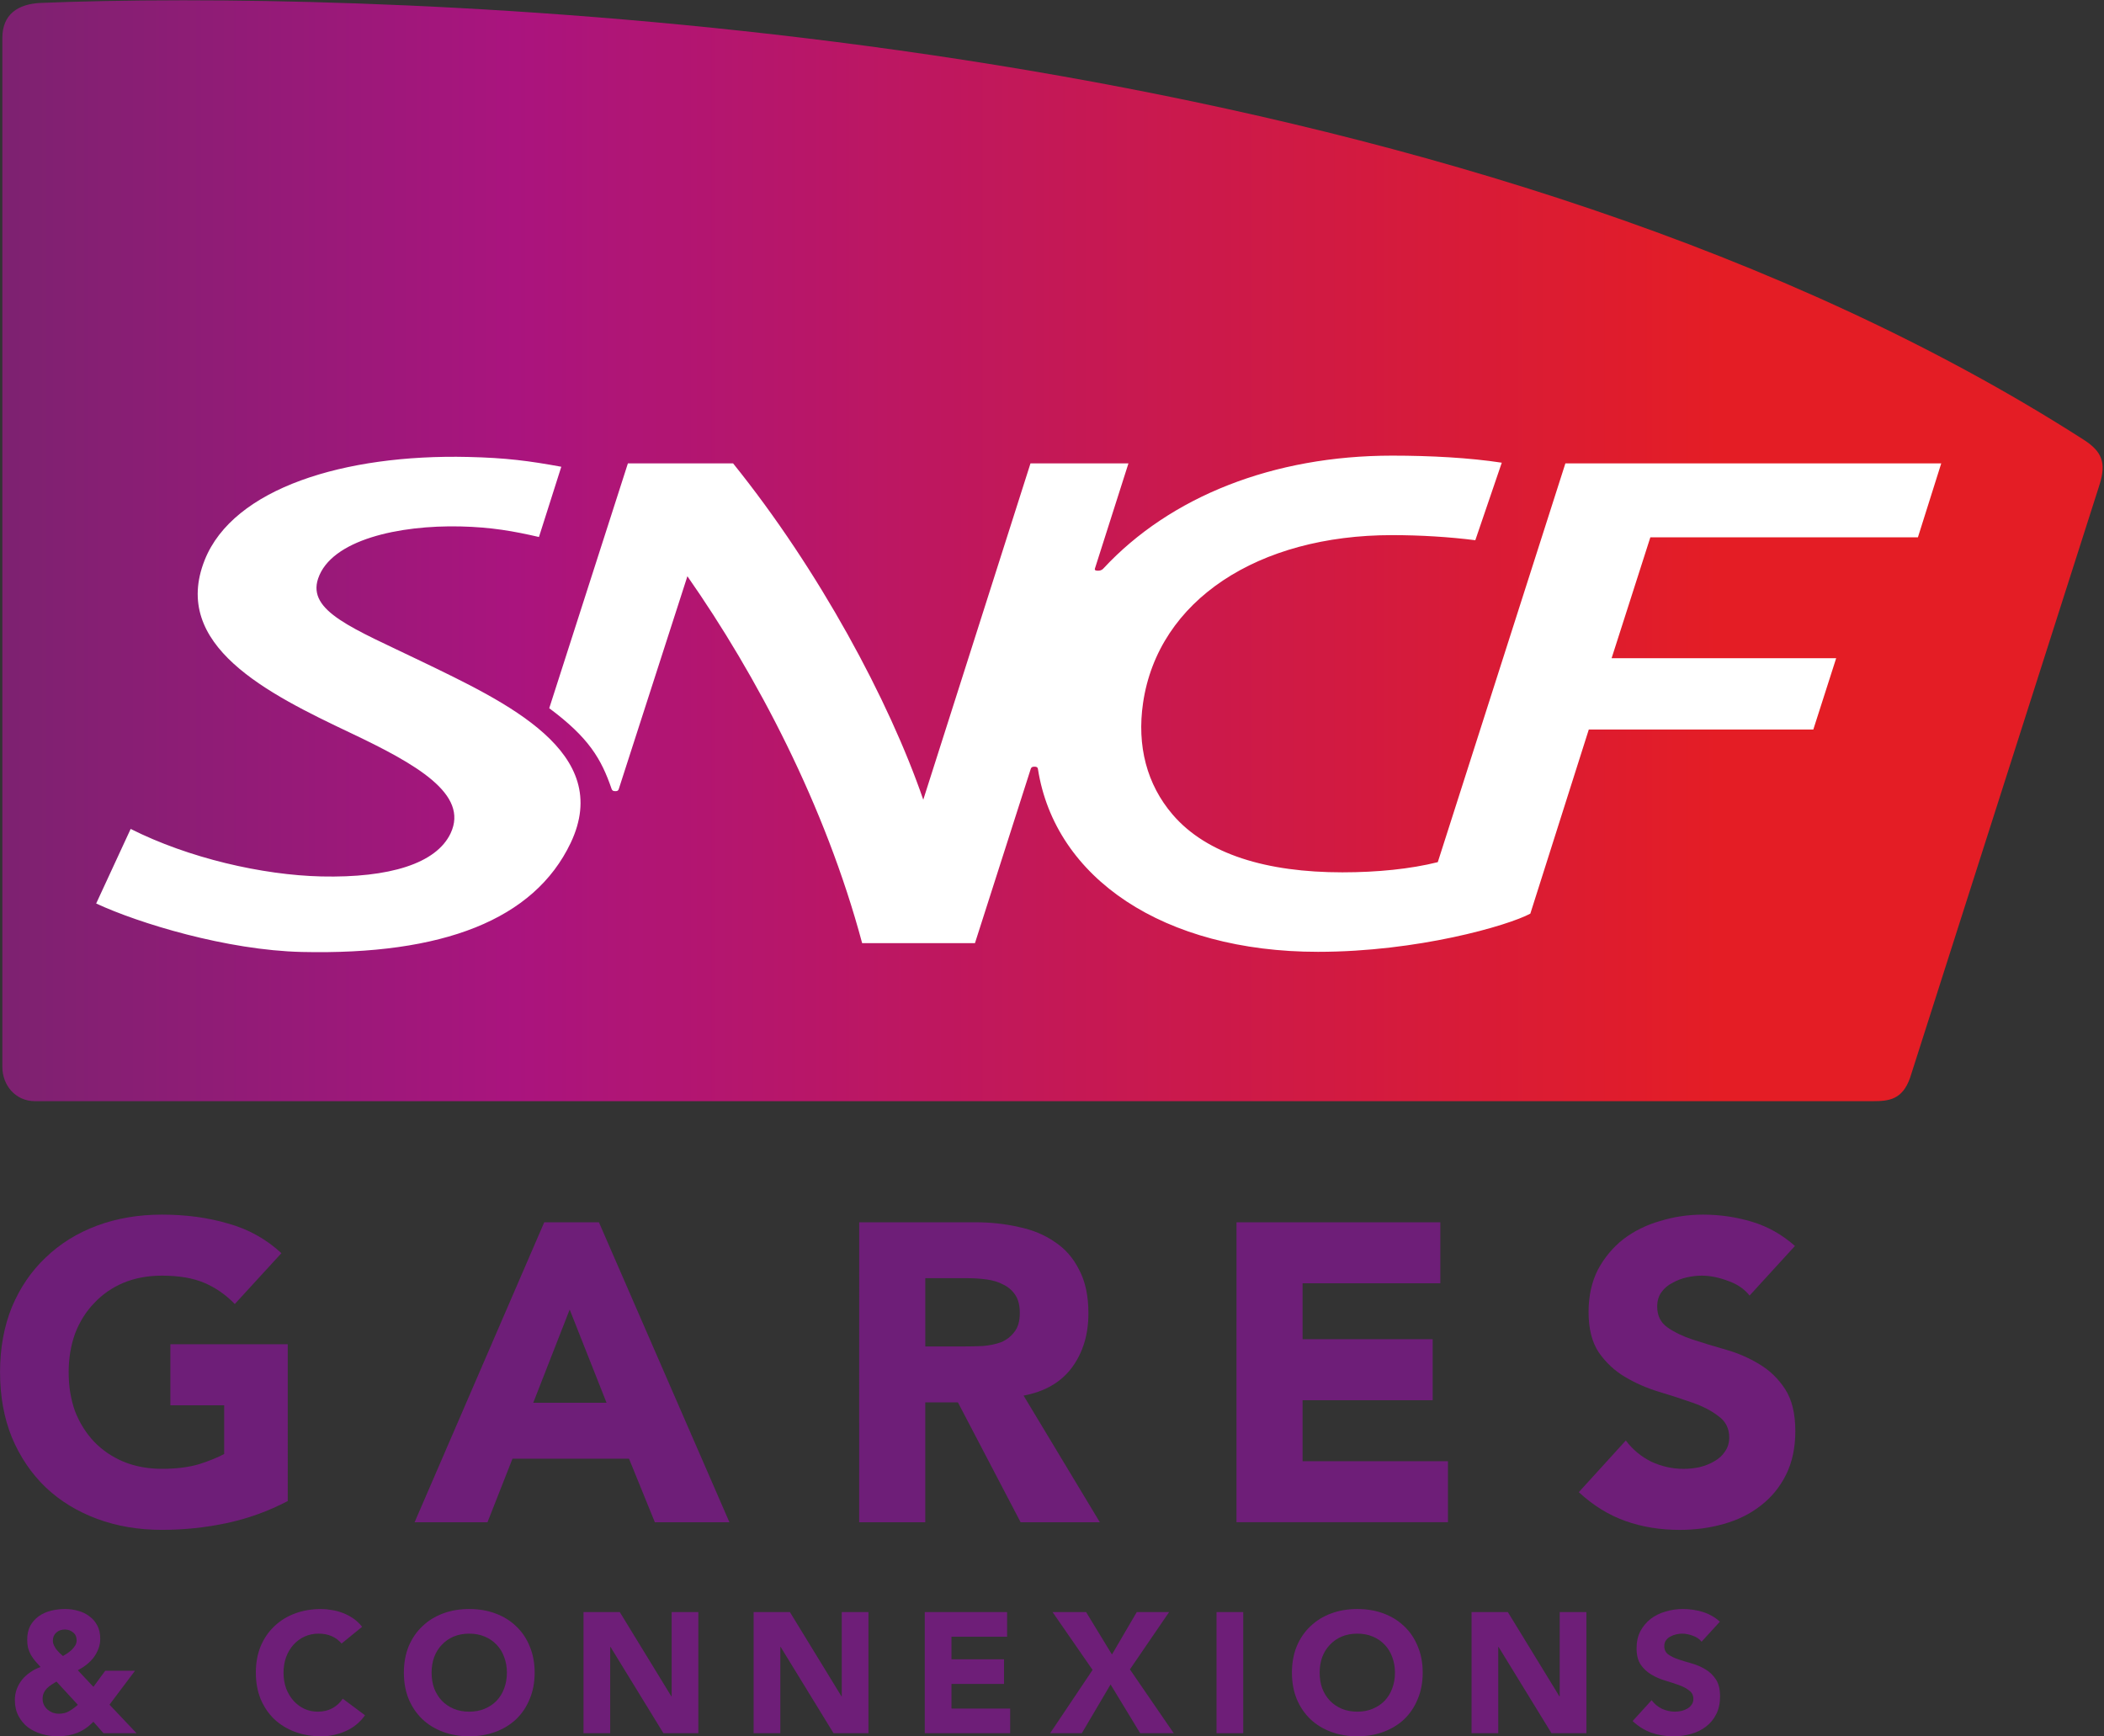
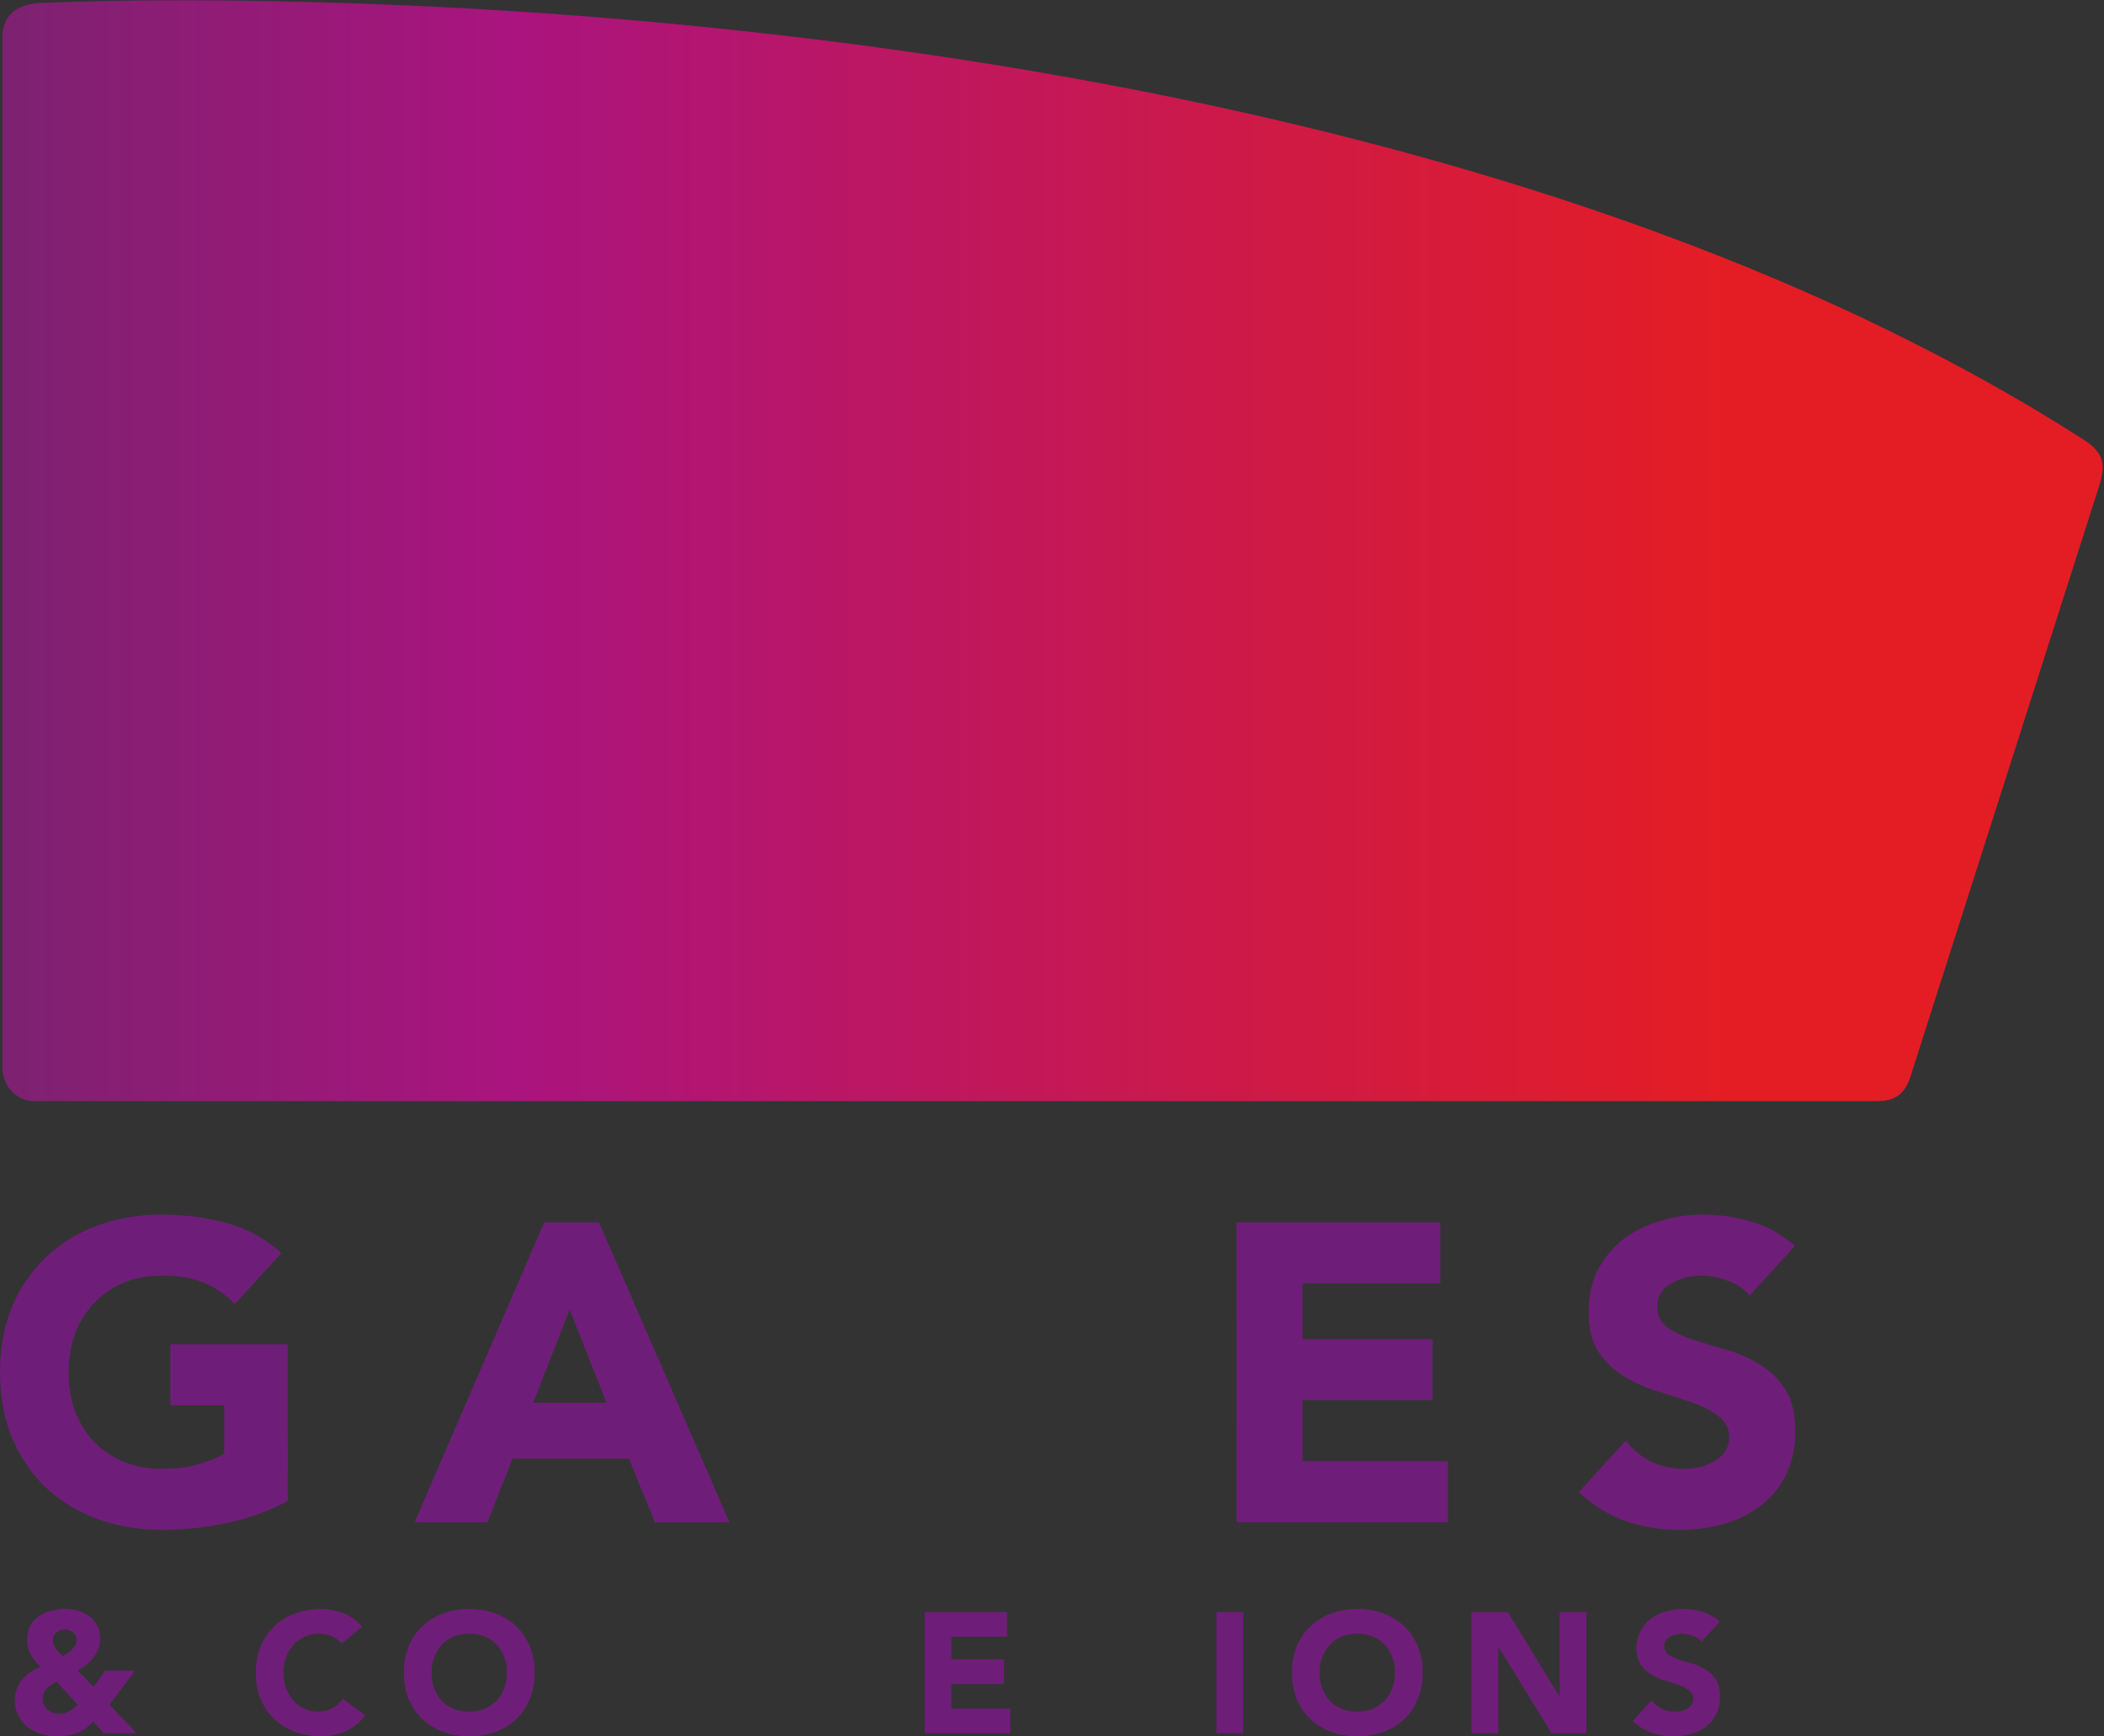
<svg xmlns="http://www.w3.org/2000/svg" xmlns:ns1="http://sodipodi.sourceforge.net/DTD/sodipodi-0.dtd" xmlns:ns2="http://www.inkscape.org/namespaces/inkscape" ns1:docname="Logo SNCF Gares &amp; Connexions - 2020.svg" ns2:version="1.0 (4035a4f, 2020-05-01)" id="svg8" version="1.1" viewBox="0 0 185.208 152.863" height="152.863mm" width="185.208mm">
  <rect x="0" y="0" width="185.208" height="152.863" fill="#333333" stroke="none" />
  <defs id="defs2">
    <rect id="rect849" height="62.366" width="134.371" y="160.295" x="-90.249" />
    <rect x="-90.249" y="160.295" width="134.371" height="62.366" id="rect857" />
    <linearGradient x1="0" y1="0" x2="1" y2="0" gradientUnits="userSpaceOnUse" gradientTransform="matrix(168.936,0,0,-168.936,118.069,67.377)" spreadMethod="pad" id="linearGradient128">
      <stop style="stop-opacity:1;stop-color:#7c2270" offset="0" id="stop130" />
      <stop style="stop-opacity:1;stop-color:#aa147e" offset="0.247" id="stop132" />
      <stop style="stop-opacity:1;stop-color:#e41d25" offset="0.815" id="stop134" />
      <stop style="stop-opacity:1;stop-color:#e41d25" offset="1" id="stop136" />
    </linearGradient>
    <clipPath clipPathUnits="userSpaceOnUse" id="clipPath144">
-       <path d="M 0,0 H 311.811 V 510.236 H 0 Z" id="path146" ns2:connector-curvature="0" />
+       <path d="M 0,0 V 510.236 H 0 Z" id="path146" ns2:connector-curvature="0" />
    </clipPath>
  </defs>
  <ns1:namedview ns2:window-maximized="0" ns2:window-y="23" ns2:window-x="0" ns2:window-height="780" ns2:window-width="1434" showgrid="false" ns2:document-rotation="0" ns2:current-layer="layer1" ns2:document-units="mm" ns2:cy="174.28097" ns2:cx="235.26345" ns2:zoom="0.49497475" ns2:pageshadow="2" ns2:pageopacity="0.0" borderopacity="1.0" bordercolor="#666666" pagecolor="#ffffff" id="base" />
  <g transform="translate(115.542,-64.382)" id="layer1" ns2:groupmode="layer" ns2:label="Calque 1">
    <g style="stroke-width:0.562" transform="matrix(1.779,0,0,1.779,90.009,-50.155)" id="g1003">
      <path id="path953" style="font-style:normal;font-variant:normal;font-weight:800;font-stretch:normal;font-size:10.583px;line-height:1.25;font-family:Avenir;-inkscape-font-specification:'Avenir Ultra-Bold';letter-spacing:1.901px;white-space:pre;fill:#6e1e78;fill-opacity:1;stroke-width:0.562" d="m -110.125,148.741 1.338,1.414 h -1.634 l -0.5,-0.567 q -0.373,0.381 -0.804,0.55 -0.423,0.169 -0.957,0.169 -0.406,0 -0.787,-0.11 -0.381,-0.11 -0.686,-0.33 -0.296,-0.229 -0.474,-0.567 -0.178,-0.339 -0.178,-0.787 0,-0.288 0.093,-0.542 0.102,-0.263 0.271,-0.474 0.178,-0.212 0.406,-0.364 0.229,-0.161 0.5,-0.254 -0.144,-0.161 -0.271,-0.305 -0.119,-0.144 -0.212,-0.305 -0.085,-0.161 -0.135,-0.339 -0.042,-0.178 -0.042,-0.398 0,-0.406 0.152,-0.694 0.161,-0.288 0.423,-0.474 0.263,-0.186 0.601,-0.271 0.339,-0.085 0.694,-0.085 0.347,0 0.66,0.093 0.313,0.085 0.55,0.271 0.246,0.178 0.39,0.457 0.144,0.271 0.144,0.652 0,0.271 -0.093,0.5 -0.085,0.229 -0.237,0.432 -0.152,0.195 -0.356,0.356 -0.195,0.152 -0.423,0.271 l 0.771,0.821 0.584,-0.796 h 1.473 z m -2.219,-3.717 q -0.246,0 -0.415,0.152 -0.169,0.152 -0.169,0.406 0,0.11 0.051,0.22 0.051,0.102 0.119,0.203 0.076,0.093 0.161,0.178 0.093,0.085 0.169,0.152 0.102,-0.059 0.22,-0.135 0.119,-0.085 0.22,-0.178 0.102,-0.102 0.169,-0.212 0.068,-0.119 0.068,-0.246 0,-0.263 -0.178,-0.398 -0.169,-0.144 -0.415,-0.144 z m -0.406,2.574 q -0.127,0.076 -0.254,0.161 -0.119,0.076 -0.22,0.178 -0.093,0.093 -0.152,0.22 -0.059,0.127 -0.059,0.296 0,0.169 0.068,0.305 0.068,0.135 0.178,0.229 0.11,0.093 0.254,0.152 0.152,0.051 0.305,0.051 0.296,0 0.508,-0.127 0.22,-0.127 0.432,-0.313 z" />
      <path id="path955" style="font-style:normal;font-variant:normal;font-weight:800;font-stretch:normal;font-size:10.583px;line-height:1.25;font-family:Avenir;-inkscape-font-specification:'Avenir Ultra-Bold';letter-spacing:1.901px;white-space:pre;fill:#6e1e78;fill-opacity:1;stroke-width:0.562" d="m -98.643,145.718 q -0.195,-0.237 -0.483,-0.364 -0.279,-0.127 -0.652,-0.127 -0.373,0 -0.694,0.144 -0.313,0.144 -0.55,0.406 -0.229,0.254 -0.364,0.61 -0.127,0.356 -0.127,0.771 0,0.423 0.127,0.779 0.135,0.347 0.364,0.61 0.229,0.254 0.533,0.398 0.313,0.144 0.669,0.144 0.406,0 0.72,-0.169 0.313,-0.169 0.517,-0.474 l 1.101,0.821 q -0.381,0.533 -0.965,0.787 -0.584,0.254 -1.202,0.254 -0.703,0 -1.296,-0.22 -0.593,-0.22 -1.025,-0.627 -0.432,-0.415 -0.677,-0.999 -0.237,-0.584 -0.237,-1.304 0,-0.72 0.237,-1.304 0.246,-0.584 0.677,-0.991 0.432,-0.415 1.025,-0.635 0.593,-0.22 1.296,-0.22 0.254,0 0.525,0.051 0.279,0.042 0.542,0.144 0.271,0.102 0.517,0.271 0.246,0.169 0.44,0.415 z" />
      <path id="path957" style="font-style:normal;font-variant:normal;font-weight:800;font-stretch:normal;font-size:10.583px;line-height:1.25;font-family:Avenir;-inkscape-font-specification:'Avenir Ultra-Bold';letter-spacing:1.901px;white-space:pre;fill:#6e1e78;fill-opacity:1;stroke-width:0.562" d="m -95.559,147.158 q 0,-0.72 0.237,-1.304 0.246,-0.584 0.677,-0.991 0.432,-0.415 1.025,-0.635 0.593,-0.22 1.296,-0.22 0.703,0 1.296,0.22 0.593,0.22 1.025,0.635 0.432,0.406 0.669,0.991 0.246,0.584 0.246,1.304 0,0.72 -0.246,1.304 -0.237,0.584 -0.669,0.999 -0.432,0.406 -1.025,0.627 -0.593,0.22 -1.296,0.22 -0.703,0 -1.296,-0.22 -0.593,-0.22 -1.025,-0.627 -0.432,-0.415 -0.677,-0.999 -0.237,-0.584 -0.237,-1.304 z m 1.372,0 q 0,0.423 0.127,0.779 0.135,0.347 0.381,0.61 0.246,0.254 0.584,0.398 0.347,0.144 0.771,0.144 0.423,0 0.762,-0.144 0.347,-0.144 0.593,-0.398 0.246,-0.263 0.373,-0.61 0.135,-0.356 0.135,-0.779 0,-0.415 -0.135,-0.771 -0.127,-0.356 -0.373,-0.61 -0.246,-0.263 -0.593,-0.406 -0.339,-0.144 -0.762,-0.144 -0.423,0 -0.771,0.144 -0.339,0.144 -0.584,0.406 -0.246,0.254 -0.381,0.61 -0.127,0.356 -0.127,0.771 z" />
-       <path id="path959" style="font-style:normal;font-variant:normal;font-weight:800;font-stretch:normal;font-size:10.583px;line-height:1.25;font-family:Avenir;-inkscape-font-specification:'Avenir Ultra-Bold';letter-spacing:1.901px;white-space:pre;fill:#6e1e78;fill-opacity:1;stroke-width:0.562" d="m -86.671,144.16 h 1.795 l 2.549,4.166 h 0.017 v -4.166 h 1.321 v 5.995 h -1.727 l -2.617,-4.268 h -0.017 v 4.268 h -1.321 z" />
-       <path id="path961" style="font-style:normal;font-variant:normal;font-weight:800;font-stretch:normal;font-size:10.583px;line-height:1.25;font-family:Avenir;-inkscape-font-specification:'Avenir Ultra-Bold';letter-spacing:1.901px;white-space:pre;fill:#6e1e78;fill-opacity:1;stroke-width:0.562" d="m -78.253,144.16 h 1.795 l 2.549,4.166 h 0.017 v -4.166 h 1.321 v 5.995 h -1.727 l -2.617,-4.268 h -0.017 v 4.268 h -1.321 z" />
      <path id="path963" style="font-style:normal;font-variant:normal;font-weight:800;font-stretch:normal;font-size:10.583px;line-height:1.25;font-family:Avenir;-inkscape-font-specification:'Avenir Ultra-Bold';letter-spacing:1.901px;white-space:pre;fill:#6e1e78;fill-opacity:1;stroke-width:0.562" d="m -69.784,144.16 h 4.073 v 1.219 h -2.752 v 1.118 h 2.6 v 1.219 h -2.6 v 1.219 h 2.904 v 1.219 h -4.225 z" />
-       <path id="path965" style="font-style:normal;font-variant:normal;font-weight:800;font-stretch:normal;font-size:10.583px;line-height:1.25;font-family:Avenir;-inkscape-font-specification:'Avenir Ultra-Bold';letter-spacing:1.901px;white-space:pre;fill:#6e1e78;fill-opacity:1;stroke-width:0.562" d="m -61.481,147.022 -1.981,-2.862 h 1.66 l 1.279,2.1 1.228,-2.1 h 1.6 l -1.939,2.837 2.168,3.158 h -1.66 l -1.465,-2.413 -1.423,2.413 h -1.567 z" />
      <path id="path967" style="font-style:normal;font-variant:normal;font-weight:800;font-stretch:normal;font-size:10.583px;line-height:1.25;font-family:Avenir;-inkscape-font-specification:'Avenir Ultra-Bold';letter-spacing:1.901px;white-space:pre;fill:#6e1e78;fill-opacity:1;stroke-width:0.562" d="m -55.348,144.16 h 1.321 v 5.995 h -1.321 z" />
      <path id="path969" style="font-style:normal;font-variant:normal;font-weight:800;font-stretch:normal;font-size:10.583px;line-height:1.25;font-family:Avenir;-inkscape-font-specification:'Avenir Ultra-Bold';letter-spacing:1.901px;white-space:pre;fill:#6e1e78;fill-opacity:1;stroke-width:0.562" d="m -51.617,147.158 q 0,-0.72 0.237,-1.304 0.246,-0.584 0.677,-0.991 0.432,-0.415 1.025,-0.635 0.593,-0.22 1.296,-0.22 0.703,0 1.296,0.22 0.593,0.22 1.025,0.635 0.432,0.406 0.669,0.991 0.246,0.584 0.246,1.304 0,0.72 -0.246,1.304 -0.237,0.584 -0.669,0.999 -0.432,0.406 -1.025,0.627 -0.593,0.22 -1.296,0.22 -0.703,0 -1.296,-0.22 -0.593,-0.22 -1.025,-0.627 -0.432,-0.415 -0.677,-0.999 -0.237,-0.584 -0.237,-1.304 z m 1.372,0 q 0,0.423 0.127,0.779 0.135,0.347 0.381,0.61 0.246,0.254 0.584,0.398 0.347,0.144 0.771,0.144 0.423,0 0.762,-0.144 0.347,-0.144 0.593,-0.398 0.246,-0.263 0.373,-0.61 0.135,-0.356 0.135,-0.779 0,-0.415 -0.135,-0.771 -0.127,-0.356 -0.373,-0.61 -0.246,-0.263 -0.593,-0.406 -0.339,-0.144 -0.762,-0.144 -0.423,0 -0.771,0.144 -0.339,0.144 -0.584,0.406 -0.246,0.254 -0.381,0.61 -0.127,0.356 -0.127,0.771 z" />
      <path id="path971" style="font-style:normal;font-variant:normal;font-weight:800;font-stretch:normal;font-size:10.583px;line-height:1.25;font-family:Avenir;-inkscape-font-specification:'Avenir Ultra-Bold';letter-spacing:1.901px;white-space:pre;fill:#6e1e78;fill-opacity:1;stroke-width:0.562" d="m -42.729,144.16 h 1.795 l 2.549,4.166 h 0.017 v -4.166 h 1.321 v 5.995 h -1.727 l -2.617,-4.268 h -0.017 v 4.268 h -1.321 z" />
      <path id="path973" style="font-style:normal;font-variant:normal;font-weight:800;font-stretch:normal;font-size:10.583px;line-height:1.25;font-family:Avenir;-inkscape-font-specification:'Avenir Ultra-Bold';letter-spacing:1.901px;white-space:pre;fill:#6e1e78;fill-opacity:1;stroke-width:0.562" d="m -31.347,145.625 q -0.161,-0.203 -0.44,-0.296 -0.271,-0.102 -0.517,-0.102 -0.144,0 -0.296,0.034 -0.152,0.034 -0.288,0.11 -0.135,0.068 -0.22,0.186 -0.085,0.119 -0.085,0.288 0,0.271 0.203,0.415 0.203,0.144 0.508,0.246 0.313,0.102 0.669,0.203 0.356,0.102 0.66,0.288 0.313,0.186 0.517,0.5 0.203,0.313 0.203,0.838 0,0.5 -0.186,0.872 -0.186,0.373 -0.508,0.618 -0.313,0.246 -0.737,0.364 -0.415,0.119 -0.881,0.119 -0.584,0 -1.084,-0.178 -0.5,-0.178 -0.931,-0.576 l 0.94,-1.033 q 0.203,0.271 0.508,0.423 0.313,0.144 0.644,0.144 0.161,0 0.322,-0.034 0.169,-0.042 0.296,-0.119 0.135,-0.076 0.212,-0.195 0.085,-0.119 0.085,-0.279 0,-0.271 -0.212,-0.423 -0.203,-0.161 -0.517,-0.271 -0.313,-0.11 -0.677,-0.22 -0.364,-0.11 -0.677,-0.296 -0.313,-0.186 -0.525,-0.491 -0.203,-0.305 -0.203,-0.804 0,-0.483 0.186,-0.847 0.195,-0.364 0.508,-0.61 0.322,-0.246 0.737,-0.364 0.415,-0.127 0.855,-0.127 0.508,0 0.982,0.144 0.474,0.144 0.855,0.483 z" />
    </g>
    <g style="stroke-width:0.562" transform="matrix(1.779,0,0,1.779,90.009,-50.155)" id="g1010">
      <path id="path942" style="font-style:normal;font-variant:normal;font-weight:800;font-stretch:normal;font-size:10.583px;line-height:1.25;font-family:Avenir;-inkscape-font-specification:'Avenir Ultra-Bold';letter-spacing:2.497px;white-space:pre;fill:#6e1e78;fill-opacity:1;stroke-width:0.562" d="m -101.305,138.666 q -1.447,0.755 -3.019,1.09 -1.573,0.335 -3.208,0.335 -1.74,0 -3.208,-0.545 -1.468,-0.545 -2.537,-1.552 -1.069,-1.027 -1.677,-2.474 -0.587,-1.447 -0.587,-3.229 0,-1.782 0.587,-3.229 0.608,-1.447 1.677,-2.453 1.069,-1.027 2.537,-1.573 1.468,-0.545 3.208,-0.545 1.782,0 3.271,0.44 1.51,0.419 2.642,1.468 l -2.306,2.516 q -0.671,-0.692 -1.51,-1.048 -0.839,-0.356 -2.097,-0.356 -1.048,0 -1.908,0.356 -0.839,0.356 -1.447,1.006 -0.608,0.629 -0.944,1.51 -0.315,0.881 -0.315,1.908 0,1.048 0.315,1.929 0.335,0.86 0.944,1.51 0.608,0.629 1.447,0.985 0.86,0.356 1.908,0.356 1.069,0 1.845,-0.231 0.776,-0.252 1.237,-0.503 v -2.411 h -2.663 v -3.019 h 5.808 z" />
      <path id="path944" style="font-style:normal;font-variant:normal;font-weight:800;font-stretch:normal;font-size:10.583px;line-height:1.25;font-family:Avenir;-inkscape-font-specification:'Avenir Ultra-Bold';letter-spacing:2.497px;white-space:pre;fill:#6e1e78;fill-opacity:1;stroke-width:0.562" d="m -88.613,124.87 h 2.705 l 6.458,14.845 h -3.69 l -1.279,-3.145 h -5.766 l -1.237,3.145 h -3.606 z m 1.258,4.319 -1.803,4.613 h 3.627 z" />
-       <path id="path946" style="font-style:normal;font-variant:normal;font-weight:800;font-stretch:normal;font-size:10.583px;line-height:1.25;font-family:Avenir;-inkscape-font-specification:'Avenir Ultra-Bold';letter-spacing:2.497px;white-space:pre;fill:#6e1e78;fill-opacity:1;stroke-width:0.562" d="m -73.03,124.87 h 5.745 q 1.132,0 2.139,0.231 1.027,0.21 1.782,0.734 0.776,0.503 1.216,1.384 0.461,0.86 0.461,2.16 0,1.573 -0.818,2.684 -0.818,1.09 -2.39,1.384 l 3.774,6.269 h -3.921 l -3.103,-5.934 h -1.615 v 5.934 h -3.271 z m 3.271,6.144 h 1.929 q 0.44,0 0.923,-0.021 0.503,-0.042 0.902,-0.189 0.398,-0.168 0.65,-0.503 0.273,-0.336 0.273,-0.944 0,-0.566 -0.231,-0.902 -0.231,-0.336 -0.587,-0.503 -0.356,-0.189 -0.818,-0.252 -0.461,-0.063 -0.902,-0.063 h -2.139 z" />
      <path id="path948" style="font-style:normal;font-variant:normal;font-weight:800;font-stretch:normal;font-size:10.583px;line-height:1.25;font-family:Avenir;-inkscape-font-specification:'Avenir Ultra-Bold';letter-spacing:2.497px;white-space:pre;fill:#6e1e78;fill-opacity:1;stroke-width:0.562" d="m -54.36,124.87 h 10.085 v 3.019 h -6.815 v 2.768 h 6.437 v 3.019 h -6.437 v 3.019 h 7.192 v 3.019 h -10.463 z" />
      <path id="path950" style="font-style:normal;font-variant:normal;font-weight:800;font-stretch:normal;font-size:10.583px;line-height:1.25;font-family:Avenir;-inkscape-font-specification:'Avenir Ultra-Bold';letter-spacing:2.497px;white-space:pre;fill:#6e1e78;fill-opacity:1;stroke-width:0.562" d="m -28.972,128.497 q -0.398,-0.503 -1.09,-0.734 -0.671,-0.252 -1.279,-0.252 -0.356,0 -0.734,0.084 -0.377,0.084 -0.713,0.273 -0.335,0.168 -0.545,0.461 -0.21,0.294 -0.21,0.713 0,0.671 0.503,1.027 0.503,0.356 1.258,0.608 0.776,0.252 1.656,0.503 0.881,0.252 1.635,0.713 0.776,0.461 1.279,1.237 0.503,0.776 0.503,2.076 0,1.237 -0.461,2.16 -0.461,0.923 -1.258,1.531 -0.776,0.608 -1.824,0.902 -1.027,0.294 -2.181,0.294 -1.447,0 -2.684,-0.44 -1.237,-0.44 -2.306,-1.426 l 2.327,-2.558 q 0.503,0.671 1.258,1.048 0.776,0.356 1.594,0.356 0.398,0 0.797,-0.084 0.419,-0.105 0.734,-0.294 0.335,-0.189 0.524,-0.482 0.21,-0.294 0.21,-0.692 0,-0.671 -0.524,-1.048 -0.503,-0.398 -1.279,-0.671 -0.776,-0.273 -1.677,-0.545 -0.902,-0.273 -1.677,-0.734 -0.776,-0.461 -1.3,-1.216 -0.503,-0.755 -0.503,-1.992 0,-1.195 0.461,-2.097 0.482,-0.902 1.258,-1.51 0.797,-0.608 1.824,-0.902 1.027,-0.315 2.118,-0.315 1.258,0 2.432,0.356 1.174,0.356 2.118,1.195 z" />
    </g>
    <g style="stroke-width:0.302" id="g10" ns2:label="guide-tgv-loisir" transform="matrix(1.093,0,0,-1.093,-244.385,132.389)">
      <path d="m 121.175,61.986 c -1.882,-0.079 -3.105,-0.949 -3.105,-2.808 v 0 -82.902 c 0,-1.445 1.035,-2.752 2.631,-2.752 v 0 h 147.993 c 1.329,0 2.39,0.12 3.015,1.875 v 0 c 0,0 15,46.943 15.264,47.79 v 0 c 0.557,1.773 0.196,2.673 -1.317,3.636 v 0 C 237.455,57.71 165.378,62.197 132.641,62.197 v 0 c -4.694,0 -8.571,-0.094 -11.466,-0.211" style="fill:url(#linearGradient128);stroke:none;stroke-width:0.302" id="path138" ns2:connector-curvature="0" />
      <g id="g140" transform="matrix(3.764,0,0,3.764,-793.927,-171.924)" style="stroke-width:0.08">
        <g id="g142" clip-path="url(#clipPath144)" style="stroke-width:0.08">
          <g id="g148" transform="translate(267.334,44.776)" style="stroke-width:0.08">
            <path d="m 0,0 c -0.55,0.641 -0.768,1.468 -0.632,2.39 0.324,2.199 2.464,3.589 5.327,3.589 0.603,0 1.224,-0.038 1.782,-0.109 L 7.043,7.529 C 6.353,7.635 5.517,7.68 4.697,7.68 2.158,7.68 -0.05,6.806 -1.481,5.265 -1.526,5.217 -1.572,5.218 -1.6,5.218 c -0.044,0 -0.074,0.008 -0.062,0.047 l 0.717,2.249 H -3.041 L -5.335,0.317 c -0.73,2.124 -2.232,4.917 -4.069,7.197 h -2.251 l -1.683,-5.239 c 0.846,-0.629 1.114,-1.083 1.335,-1.729 0.013,-0.038 0.04,-0.046 0.081,-0.046 0.041,0 0.061,0.01 0.072,0.046 0.016,0.05 1.468,4.553 1.468,4.553 1.481,-2.119 2.951,-4.907 3.739,-7.851 h 2.414 l 1.194,3.73 c 0.013,0.038 0.039,0.046 0.079,0.046 0.042,0 0.069,-0.011 0.074,-0.046 0.363,-2.342 2.692,-3.916 5.993,-3.916 2.134,0 4.063,0.56 4.543,0.817 l 1.251,3.94 h 4.804 l 0.489,1.526 H 9.393 l 0.829,2.587 h 5.725 l 0.499,1.582 H 8.404 L 5.674,-1.019 C 5.095,-1.165 4.379,-1.237 3.631,-1.237 2.02,-1.237 0.73,-0.854 0,0 m -13.558,5.939 0.478,1.503 c -0.687,0.126 -1.178,0.191 -1.998,0.21 -2.636,0.061 -5.019,-0.666 -5.632,-2.206 -0.726,-1.826 1.334,-2.853 3.119,-3.699 1.417,-0.672 2.537,-1.311 2.143,-2.148 -0.306,-0.649 -1.309,-0.957 -2.767,-0.924 -1.263,0.03 -2.838,0.392 -4.079,1.017 l -0.738,-1.596 c 0.913,-0.424 2.795,-1 4.401,-1.037 3.016,-0.069 4.969,0.69 5.751,2.332 0.925,1.944 -1.37,3.007 -3.213,3.897 -1.443,0.697 -2.427,1.061 -2.19,1.762 0.28,0.83 1.731,1.145 3.046,1.115 0.665,-0.016 1.138,-0.101 1.679,-0.226" style="fill:#ffffff;fill-opacity:1;fill-rule:nonzero;stroke:none;stroke-width:0.08" id="path150" ns2:connector-curvature="0" />
          </g>
        </g>
      </g>
    </g>
  </g>
</svg>